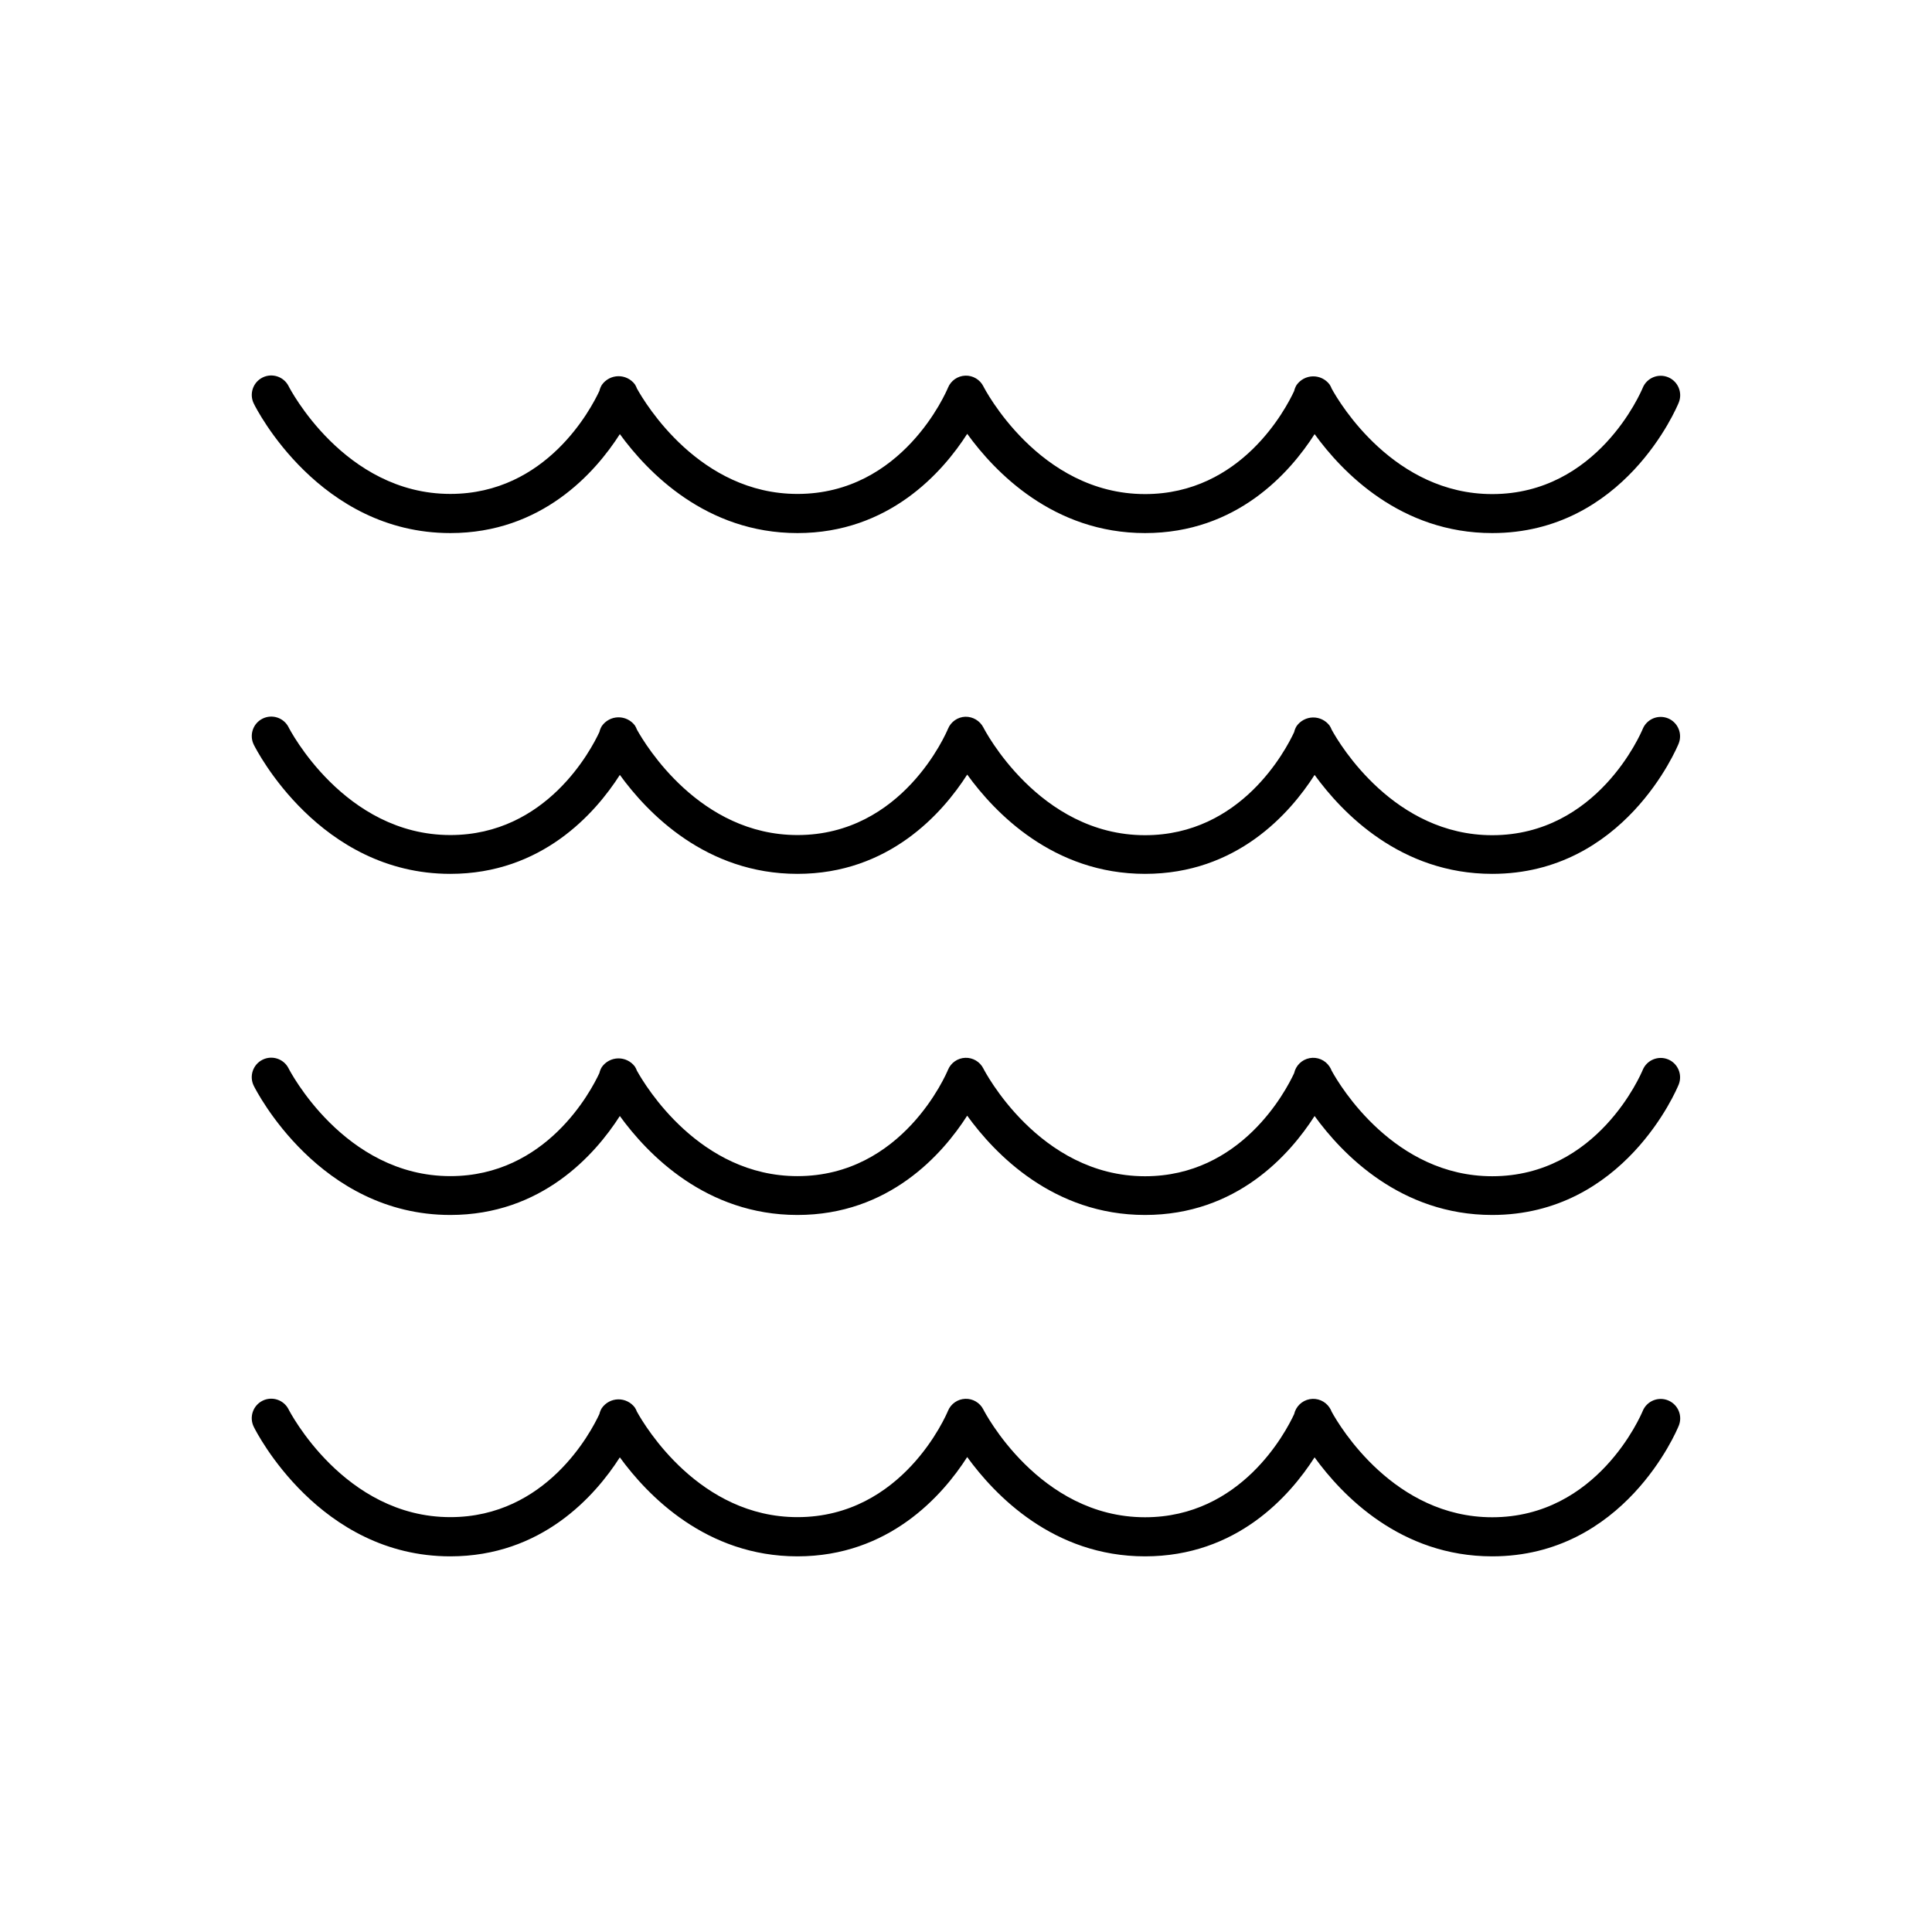
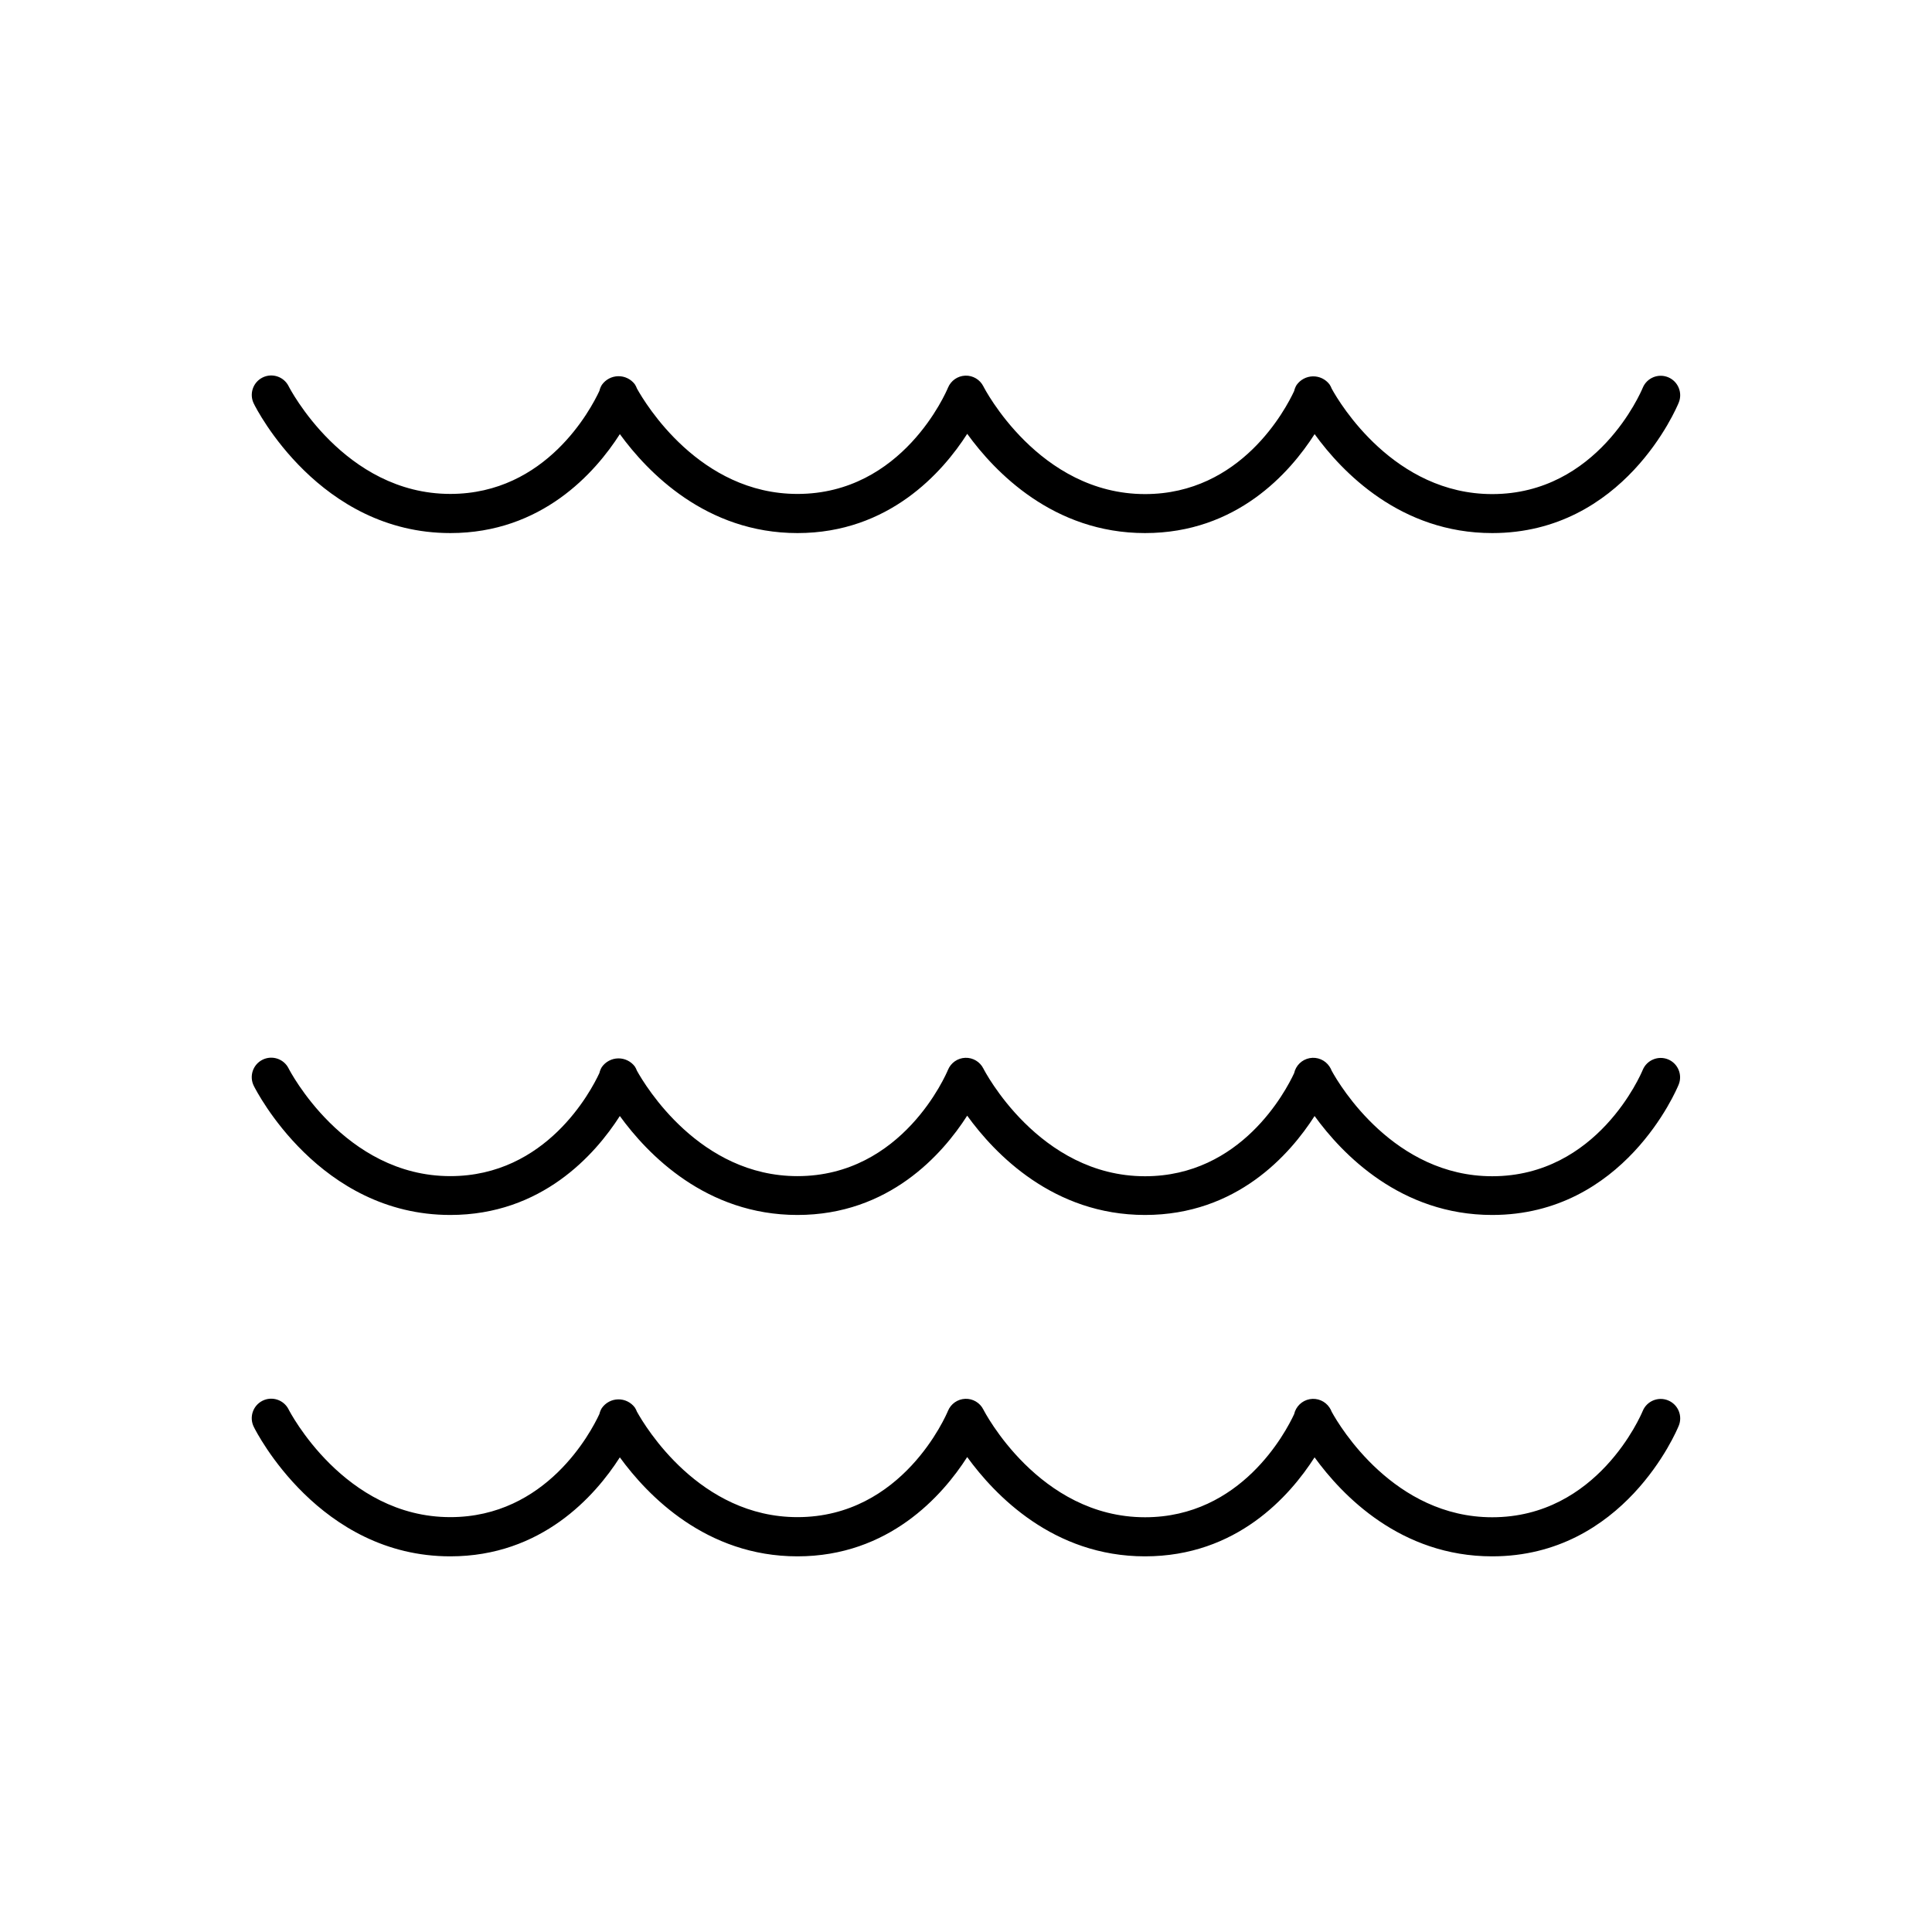
<svg xmlns="http://www.w3.org/2000/svg" fill="#000000" width="800px" height="800px" version="1.1" viewBox="144 144 512 512">
  <g>
    <path d="m586.07 515.12c-2.633-1.082-5.644 0.168-6.731 2.797-0.473 1.152-12.016 28.172-39.891 28.172-25.918 0-40.344-23.922-42.527-27.938h-0.004c-0.145-0.402-0.344-0.785-0.59-1.141-1.152-1.723-3.223-2.59-5.262-2.211-2.035 0.383-3.652 1.941-4.106 3.965-2.223 4.793-14.051 27.324-39.516 27.324-28.152 0-42.695-28.23-42.832-28.535h-0.004c-0.902-1.809-2.777-2.922-4.797-2.852-2.019 0.074-3.809 1.316-4.582 3.184-0.48 1.152-12.023 28.172-39.902 28.172-25.898 0-40.285-23.891-42.527-27.938v0.004c-0.148-0.402-0.344-0.785-0.578-1.141-1.043-1.375-2.676-2.164-4.398-2.137-1.723 0.031-3.328 0.883-4.32 2.293-0.309 0.492-0.531 1.035-0.66 1.602-2.234 4.812-14.07 27.316-39.508 27.316-28.152 0-42.695-28.211-42.844-28.535-1.273-2.547-4.375-3.582-6.922-2.309-2.547 1.277-3.582 4.375-2.309 6.926 0.699 1.445 17.457 34.309 52.074 34.309 24.215 0 38.375-15.988 44.93-26.234 7.34 10.078 22.848 26.234 47.066 26.234 24.215 0 38.434-16.07 44.988-26.312 7.32 10.078 22.816 26.312 47.121 26.312 24.305 0 38.375-15.988 44.938-26.234 7.34 10.125 22.82 26.234 47.066 26.234 34.883 0 48.855-33.152 49.426-34.566h0.004c0.531-1.266 0.535-2.695 0.008-3.965-0.527-1.27-1.539-2.277-2.812-2.797z" />
    <path d="m586.07 424.75c-2.633-1.078-5.641 0.168-6.731 2.793-0.473 1.152-12.016 28.172-39.891 28.172-25.918 0-40.344-23.91-42.527-27.938l-0.004 0.004c-0.148-0.402-0.348-0.785-0.59-1.141-1.148-1.73-3.223-2.606-5.266-2.223-2.043 0.383-3.66 1.953-4.102 3.984-2.223 4.781-14.051 27.316-39.516 27.316-28.152 0-42.695-28.23-42.832-28.535l-0.004-0.004c-0.902-1.805-2.777-2.918-4.797-2.848-2.019 0.07-3.809 1.316-4.582 3.184-0.48 1.152-12.023 28.172-39.902 28.172-25.898 0-40.285-23.891-42.527-27.926-0.148-0.406-0.344-0.793-0.578-1.152-1.047-1.367-2.68-2.156-4.398-2.125-1.723 0.031-3.328 0.879-4.32 2.281-0.309 0.5-0.531 1.043-0.66 1.617-2.234 4.801-14.07 27.305-39.508 27.305-28.152 0-42.695-28.211-42.844-28.535-1.273-2.551-4.375-3.582-6.922-2.309-2.547 1.273-3.582 4.375-2.309 6.922 0.699 1.398 17.457 34.215 52.074 34.215 24.215 0 38.375-15.98 44.93-26.223 7.34 10.125 22.82 26.223 47.066 26.223 24.246 0 38.434-16.07 44.988-26.312 7.32 10.125 22.82 26.312 47.125 26.312 24.305 0 38.375-15.988 44.938-26.223 7.34 10.125 22.82 26.223 47.066 26.223 34.883 0 48.855-33.152 49.426-34.559 1.051-2.617-0.199-5.59-2.805-6.672z" />
-     <path d="m586.07 334.38c-1.266-0.523-2.684-0.523-3.945 0-1.262 0.523-2.266 1.531-2.785 2.793-0.473 1.141-12.016 28.164-39.891 28.164-25.918 0-40.344-23.91-42.527-27.938h-0.004c-0.148-0.402-0.348-0.785-0.59-1.141-1.047-1.367-2.68-2.152-4.402-2.121-1.719 0.035-3.324 0.883-4.316 2.289-0.301 0.492-0.523 1.031-0.648 1.594-2.223 4.781-14.051 27.316-39.516 27.316-28.152 0-42.695-28.223-42.832-28.535h-0.004c-0.922-1.789-2.781-2.898-4.793-2.856-2.019 0.07-3.812 1.32-4.586 3.188-0.48 1.141-12.023 28.164-39.902 28.164-25.898 0-40.285-23.891-42.527-27.926-0.148-0.406-0.344-0.789-0.578-1.152-1.047-1.367-2.68-2.152-4.402-2.121-1.723 0.031-3.324 0.883-4.316 2.289-0.309 0.492-0.531 1.035-0.66 1.605-2.234 4.801-14.07 27.305-39.508 27.305-28.152 0-42.695-28.211-42.844-28.535-1.27-2.551-4.367-3.586-6.918-2.312-2.547 1.27-3.582 4.367-2.312 6.918 0.699 1.398 17.457 34.215 52.074 34.215 24.215 0 38.375-15.98 44.93-26.223 7.34 10.125 22.82 26.223 47.066 26.223 24.246 0 38.434-16.07 44.988-26.312 7.32 10.125 22.82 26.312 47.125 26.312 24.305 0 38.375-15.98 44.938-26.223 7.34 10.125 22.82 26.223 47.066 26.223 34.883 0 48.855-33.152 49.426-34.559v-0.004c1.031-2.606-0.219-5.559-2.805-6.641z" />
    <path d="m263.34 285.27c24.215 0 38.375-15.98 44.93-26.223 7.34 10.082 22.848 26.223 47.066 26.223 24.215 0 38.434-16.07 44.988-26.301 7.32 10.117 22.82 26.301 47.125 26.301 24.305 0 38.375-15.98 44.938-26.223 7.34 10.125 22.82 26.223 47.066 26.223 34.883 0 48.855-33.152 49.426-34.559 1.086-2.633-0.168-5.648-2.801-6.738-2.633-1.086-5.648 0.168-6.734 2.801-0.473 1.152-12.016 28.164-39.891 28.164-25.918 0-40.344-23.91-42.527-27.926l-0.004-0.004c-0.148-0.406-0.348-0.793-0.59-1.148-1.047-1.367-2.68-2.156-4.402-2.121-1.719 0.031-3.324 0.883-4.316 2.289-0.301 0.492-0.52 1.031-0.648 1.594-2.223 4.793-14.051 27.316-39.516 27.316-28.152 0-42.695-28.223-42.832-28.535l-0.004-0.004c-0.902-1.805-2.777-2.918-4.797-2.848-2.019 0.074-3.809 1.316-4.582 3.184-0.48 1.152-12.023 28.164-39.902 28.164-25.898 0-40.285-23.891-42.527-27.926v-0.004c-0.148-0.402-0.344-0.789-0.578-1.148-1.047-1.367-2.68-2.156-4.402-2.121-1.723 0.031-3.324 0.883-4.316 2.285-0.309 0.496-0.531 1.039-0.66 1.605-2.234 4.801-14.07 27.305-39.508 27.305-28.152 0-42.695-28.211-42.844-28.535-1.27-2.547-4.367-3.582-6.918-2.312-2.547 1.273-3.582 4.371-2.312 6.918 0.699 1.484 17.457 34.305 52.074 34.305z" />
  </g>
</svg>